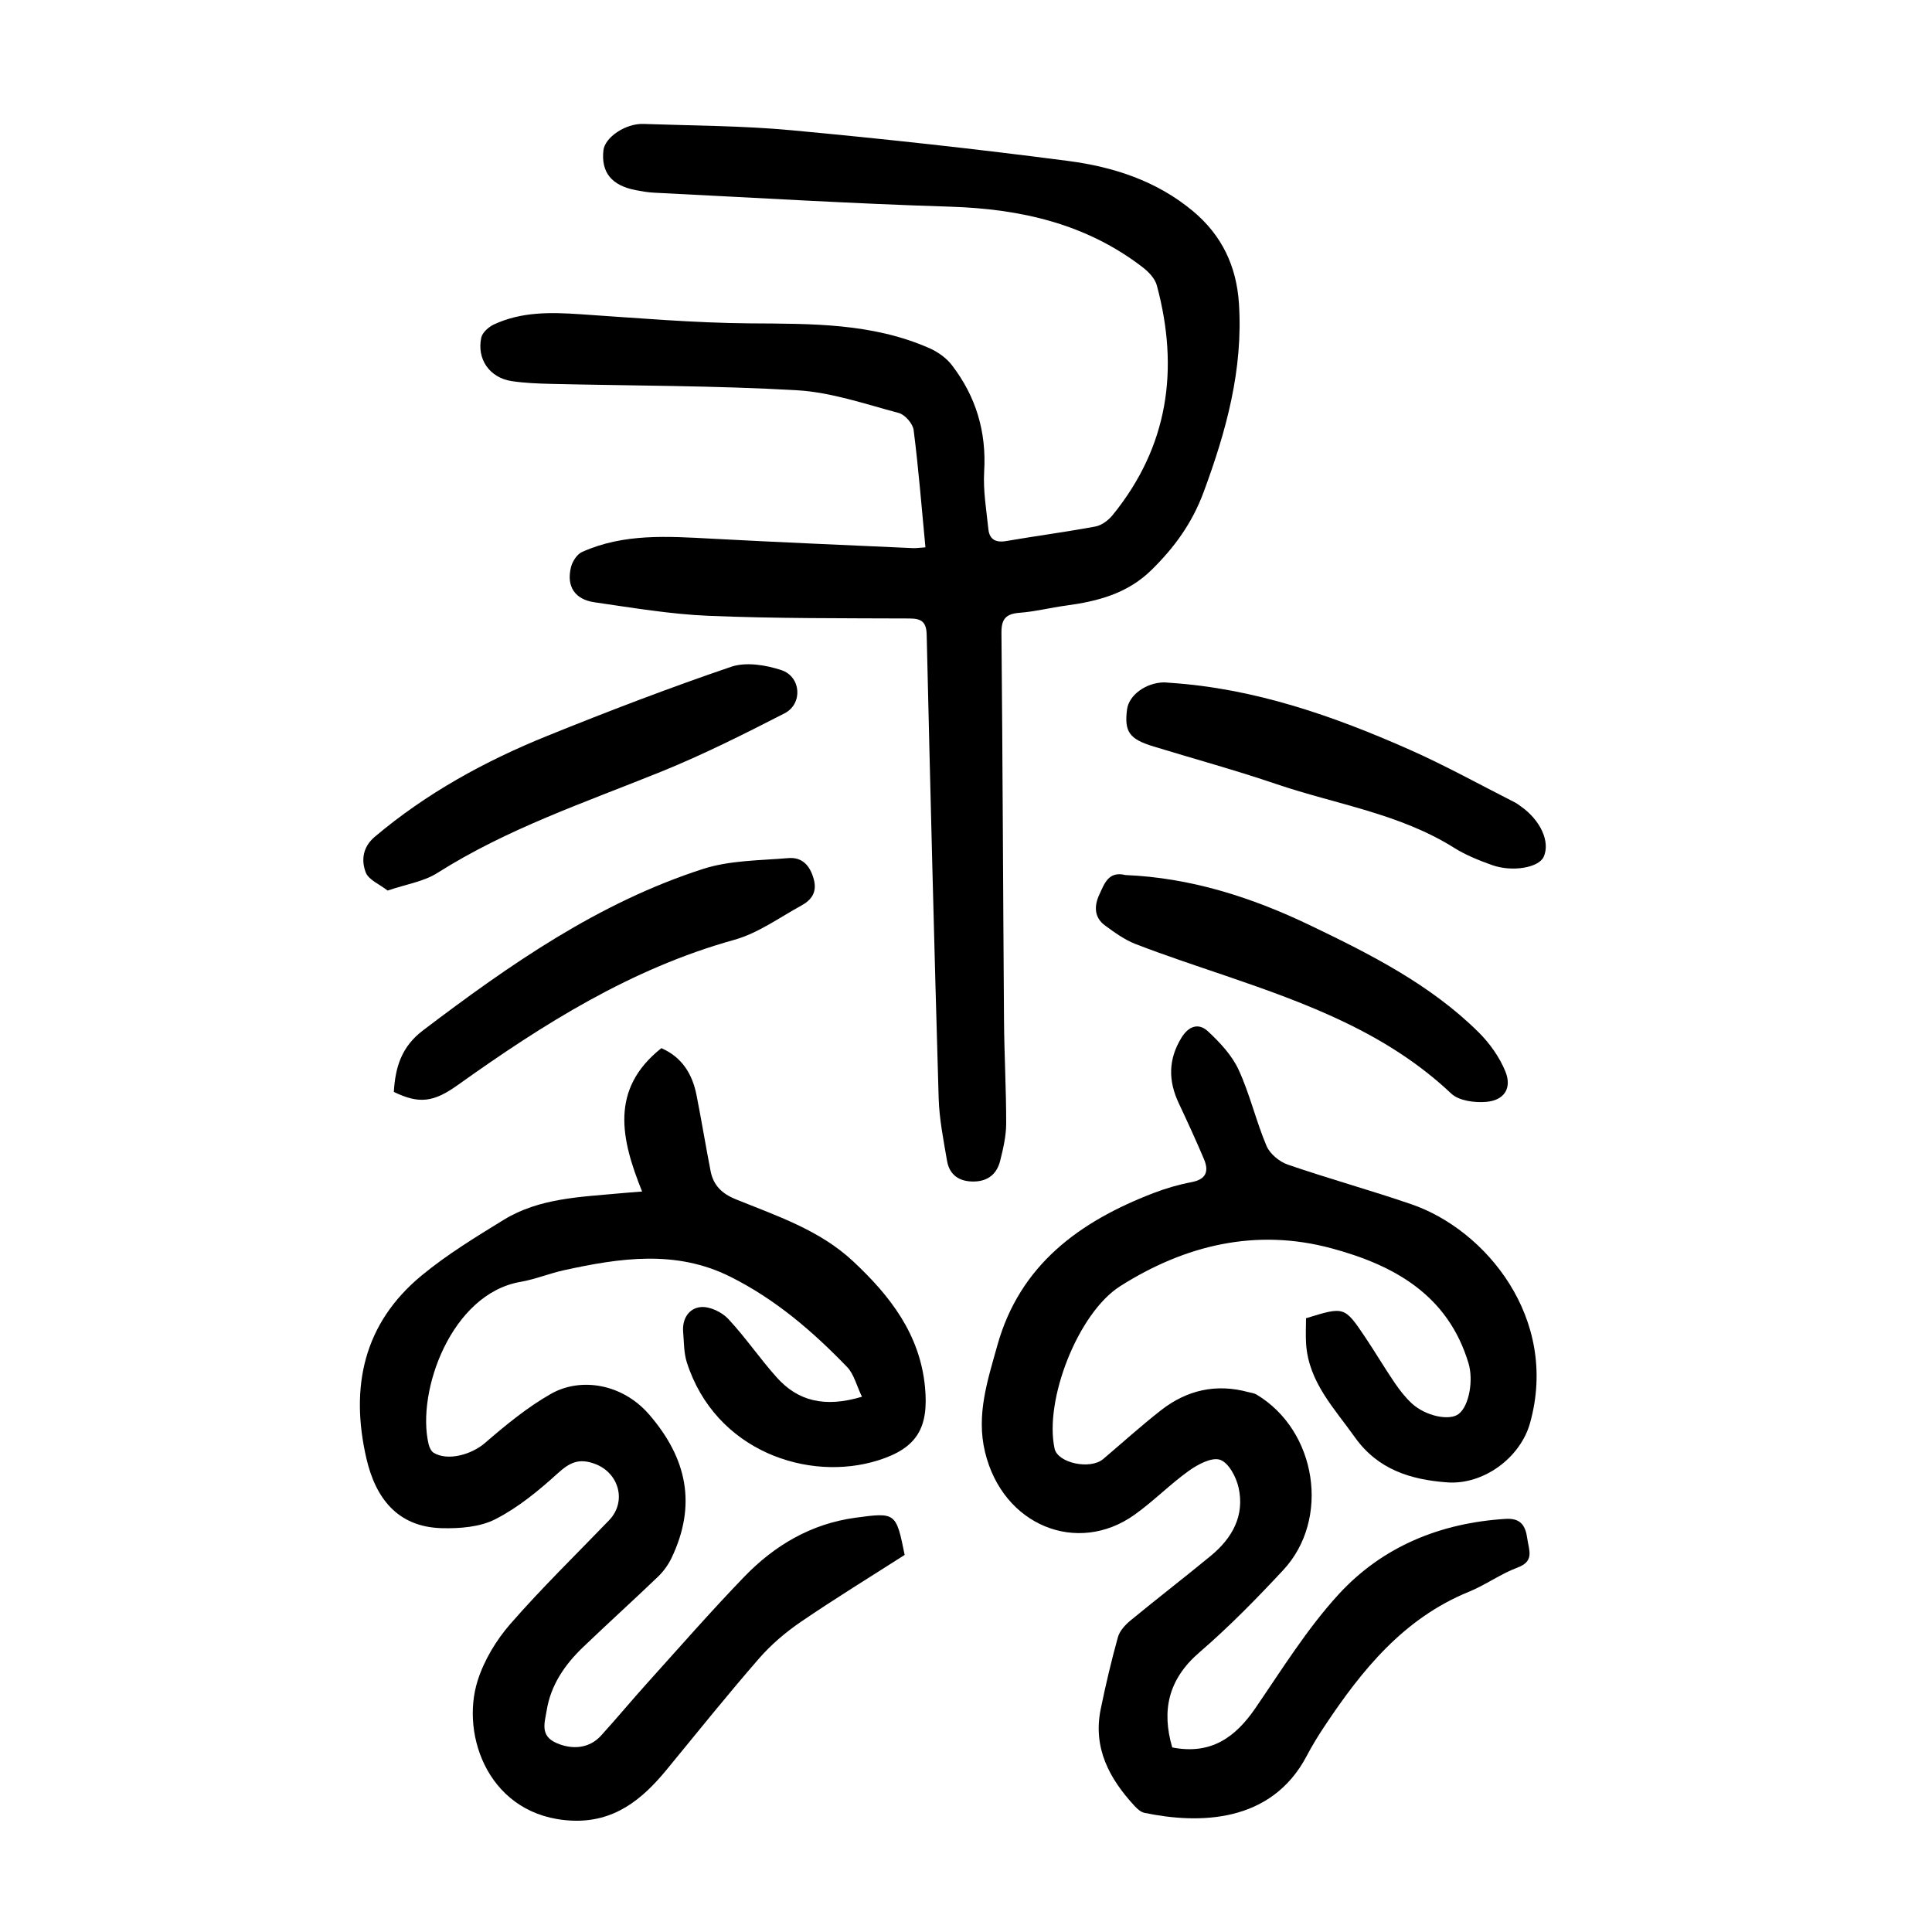
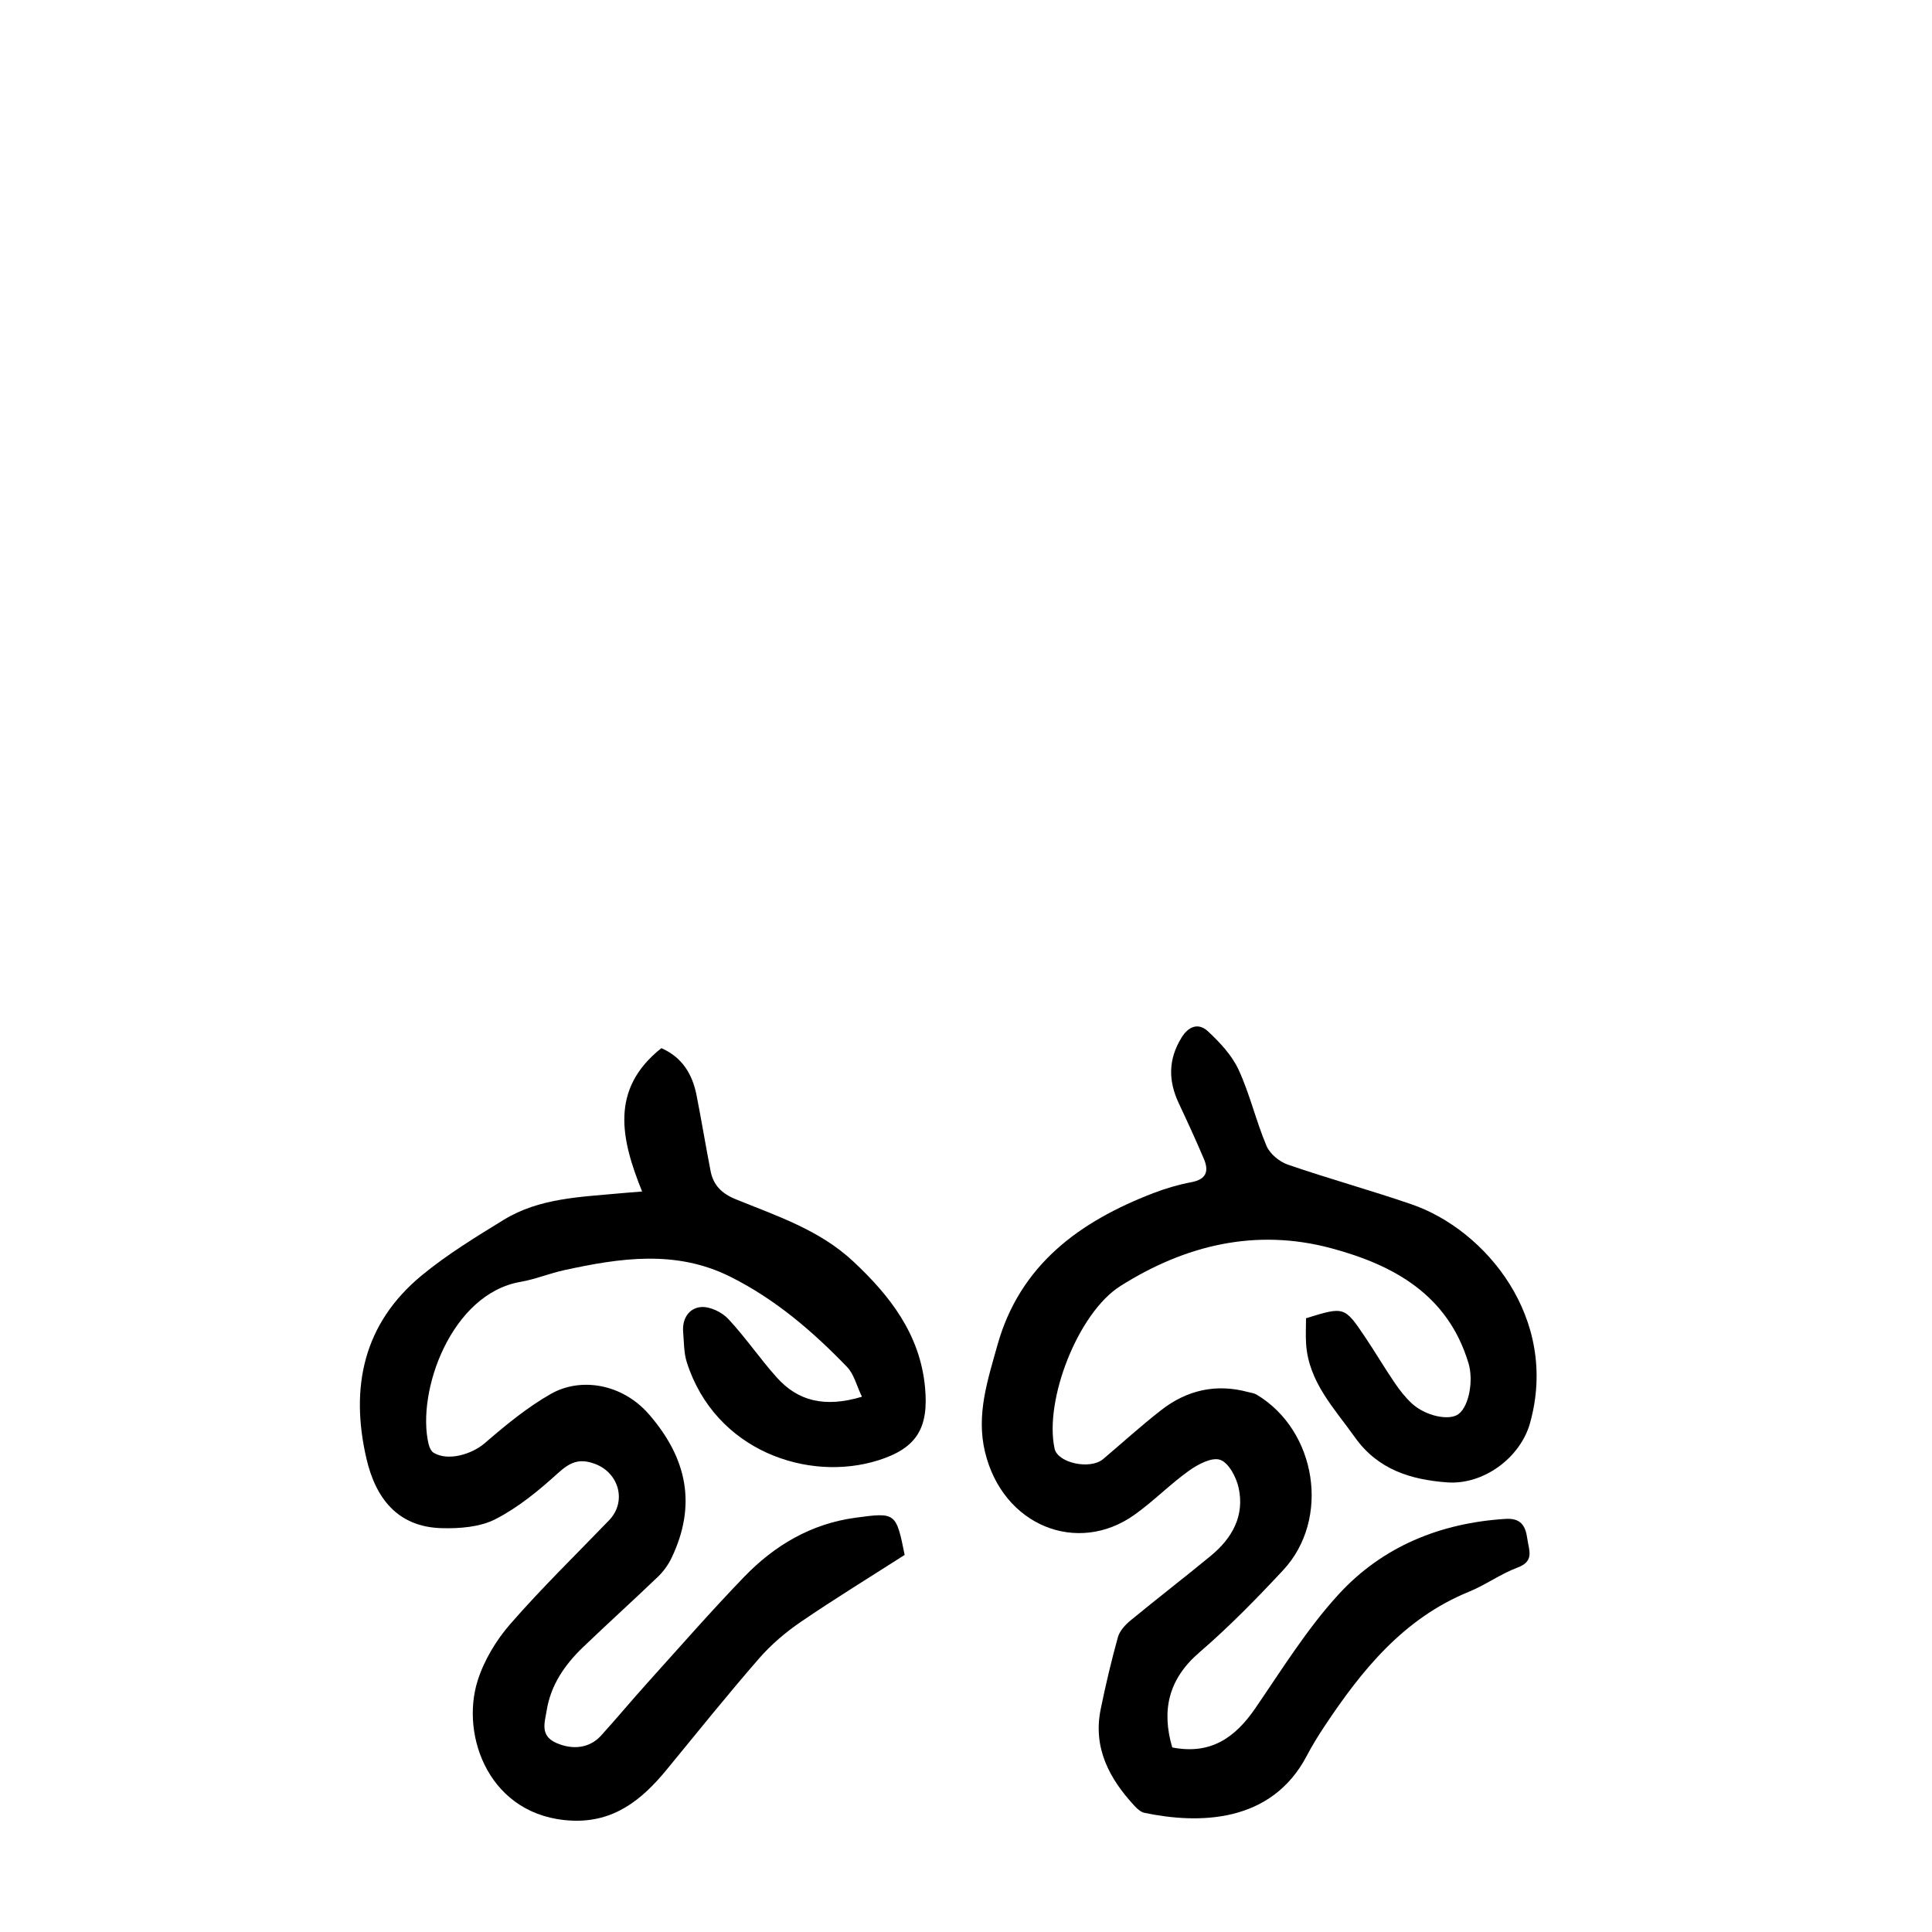
<svg xmlns="http://www.w3.org/2000/svg" version="1.1" id="zdic.net" x="0px" y="0px" viewBox="0 0 400 400" style="enable-background:new 0 0 400 400;" xml:space="preserve">
  <g>
-     <path d="M191.6,113.32c-0.8-8.39-1.43-16.36-2.44-24.28c-0.17-1.33-1.8-3.2-3.09-3.54c-6.96-1.85-13.97-4.29-21.07-4.7   c-16.93-0.98-33.92-0.92-50.89-1.32c-2.74-0.07-5.5-0.17-8.2-0.58c-4.52-0.7-7.22-4.51-6.27-8.99c0.22-1.05,1.5-2.2,2.57-2.71   c5.73-2.69,11.82-2.56,17.99-2.14c11.7,0.78,23.4,1.8,35.11,1.89c12.67,0.09,25.26-0.1,37.14,5.15c1.73,0.76,3.48,2.01,4.62,3.49   c4.98,6.47,7.19,13.79,6.69,22.06c-0.23,3.93,0.46,7.93,0.87,11.89c0.22,2.14,1.5,2.85,3.68,2.48c6.15-1.06,12.34-1.87,18.48-3.01   c1.29-0.24,2.67-1.27,3.54-2.33c11.57-14.2,13.85-30.26,9.18-47.59c-0.38-1.4-1.65-2.76-2.85-3.69   c-11.76-9.09-25.34-12.15-39.96-12.61c-20.46-0.63-40.9-1.89-61.35-2.9c-1.24-0.06-2.48-0.29-3.71-0.52   c-5.01-0.96-7.21-3.67-6.71-8.24c0.29-2.68,4.56-5.6,8.29-5.47c10.23,0.36,20.5,0.36,30.69,1.31c19.13,1.78,38.25,3.87,57.3,6.36   c9.32,1.22,18.26,4.12,25.74,10.35c6.02,5.01,9.06,11.42,9.56,19.17c0.88,13.64-2.62,26.36-7.31,39.03   c-2.4,6.48-6.1,11.53-10.86,16.19c-4.94,4.83-11.1,6.43-17.64,7.31c-3.22,0.43-6.39,1.25-9.61,1.49c-2.83,0.22-3.78,1.27-3.75,4.17   c0.25,26.74,0.33,53.49,0.53,80.23c0.05,7.12,0.46,14.24,0.45,21.36c-0.01,2.58-0.62,5.19-1.25,7.71c-0.67,2.7-2.51,4.23-5.41,4.28   c-3.02,0.05-5.08-1.31-5.59-4.31c-0.73-4.28-1.6-8.6-1.73-12.92c-0.94-31.97-1.73-63.95-2.48-95.93c-0.06-2.61-0.97-3.4-3.52-3.41   c-13.86-0.06-27.74,0.02-41.59-0.55c-7.93-0.33-15.83-1.67-23.7-2.81c-3.98-0.58-5.82-3.23-4.84-7.24c0.29-1.2,1.25-2.7,2.3-3.17   c8.63-3.88,17.76-3.24,26.89-2.75c13.84,0.74,27.68,1.32,41.52,1.95C189.64,113.52,190.37,113.4,191.6,113.32z" />
    <path d="M242.7,361.79c8.02,1.57,13.07-2.09,17.21-8.13c5.5-8.02,10.69-16.42,17.22-23.55c9.08-9.91,21.05-14.8,34.58-15.64   c3.11-0.19,4.13,1.35,4.5,4.09c0.33,2.4,1.55,4.67-2.03,5.99c-3.48,1.3-6.59,3.59-10.04,5c-13.53,5.51-22.17,16.2-29.92,27.86   c-1.31,1.97-2.56,4-3.66,6.1c-7.37,14.05-22.42,14.15-33.61,11.82c-0.77-0.16-1.51-0.84-2.08-1.46   c-5.22-5.65-8.62-12.01-6.98-20.02c1.02-5,2.2-9.98,3.56-14.89c0.36-1.3,1.51-2.55,2.6-3.45c5.5-4.53,11.14-8.87,16.64-13.4   c4.42-3.65,7.05-8.3,5.74-14.14c-0.49-2.18-2.05-5.12-3.81-5.73c-1.71-0.6-4.6,0.93-6.45,2.25c-3.94,2.82-7.37,6.35-11.32,9.15   c-11.75,8.36-27.24,2.31-30.92-13.05c-1.85-7.72,0.56-14.86,2.56-22.04c4.66-16.7,17.03-25.65,32.3-31.53   c2.55-0.98,5.22-1.76,7.91-2.27c3.07-0.58,3.62-2.29,2.56-4.79c-1.65-3.89-3.42-7.74-5.22-11.57c-2.18-4.64-2.18-9.06,0.57-13.54   c1.53-2.5,3.6-3.08,5.48-1.33c2.47,2.3,4.96,4.95,6.35,7.96c2.34,5.07,3.6,10.62,5.78,15.77c0.7,1.65,2.66,3.27,4.4,3.87   c8.49,2.92,17.16,5.31,25.65,8.23c15.25,5.24,30.57,23.56,24.51,45.27c-2.02,7.24-9.69,12.85-17.18,12.29   c-7.55-0.56-14.34-2.66-19.08-9.33c-4.25-5.99-9.53-11.37-10.1-19.24c-0.13-1.83-0.02-3.68-0.02-5.41   c7.92-2.45,7.95-2.47,12.24,3.91c2.09,3.11,3.99,6.34,6.1,9.44c1.05,1.54,2.22,3.05,3.58,4.3c2.86,2.62,7.76,3.63,9.66,2.18   c2.23-1.69,3.1-7.07,2.06-10.51c-4.26-14.19-15.48-20.34-28.4-23.81c-15.6-4.2-30.26-0.67-43.69,7.83   c-8.76,5.54-15.79,23.61-13.61,33.65c0.65,2.99,7.38,4.43,10.06,2.16c4-3.39,7.89-6.92,12.02-10.14   c5.33-4.15,11.37-5.52,17.99-3.73c0.59,0.16,1.25,0.22,1.76,0.53c12.46,7.46,15.33,25.81,5.48,36.36   c-5.52,5.92-11.22,11.75-17.34,17.02C241.87,347.67,240.46,354.13,242.7,361.79z" />
    <path d="M178.46,289.18c-1.13-2.33-1.65-4.67-3.07-6.15c-7.13-7.4-14.89-14.06-24.19-18.7c-11.27-5.63-22.84-3.88-34.42-1.35   c-3.04,0.67-5.97,1.89-9.03,2.42c-14.35,2.48-21.57,22.74-19.02,33.57c0.16,0.66,0.52,1.49,1.05,1.81   c2.96,1.79,7.87,0.35,10.61-2.01c4.31-3.72,8.78-7.41,13.7-10.2c6.11-3.46,14.73-2.14,20.29,4.27c7.9,9.12,9.88,18.77,4.66,29.71   c-0.68,1.42-1.66,2.78-2.79,3.87c-5.14,4.93-10.43,9.71-15.57,14.64c-3.76,3.61-6.65,7.81-7.5,13.09c-0.4,2.5-1.44,5.21,2.02,6.72   c3.36,1.47,6.86,1.1,9.25-1.54c3.27-3.61,6.39-7.36,9.65-10.98c6.61-7.33,13.11-14.77,19.96-21.87c6.29-6.52,13.85-11,23.04-12.25   c8.35-1.13,8.43-1.1,10.2,7.7c-7.09,4.54-14.42,9.03-21.51,13.87c-3.15,2.15-6.15,4.71-8.64,7.57   c-6.56,7.54-12.82,15.34-19.16,23.06c-5.1,6.21-10.89,10.9-19.61,10.51c-17-0.77-23.12-17.48-19.49-28.98   c1.34-4.23,3.85-8.4,6.79-11.76c6.48-7.43,13.57-14.33,20.42-21.44c3.71-3.86,2.07-9.77-2.85-11.65c-3.35-1.28-5.28-0.34-7.78,1.93   c-3.94,3.58-8.18,7.07-12.88,9.48c-3.21,1.65-7.42,1.97-11.15,1.87c-9.19-0.25-13.71-6.29-15.59-14.47   c-3.39-14.72-0.62-27.89,11.45-37.85c5.26-4.34,11.16-7.94,16.99-11.52c7.39-4.53,15.91-4.72,24.23-5.5   c1.24-0.12,2.48-0.2,4.42-0.36c-4.31-10.7-6.8-21.14,3.99-29.68c4.27,1.87,6.4,5.33,7.27,9.68c1.04,5.26,1.9,10.55,2.93,15.81   c0.57,2.88,2.3,4.61,5.14,5.77c8.53,3.47,17.39,6.36,24.35,12.86c7.65,7.14,13.84,15.1,14.89,26.02   c0.81,8.45-1.64,12.66-9.67,15.19c-14.46,4.57-33.76-1.92-39.64-20.28c-0.63-1.97-0.58-4.18-0.76-6.28   c-0.24-2.78,1.23-4.98,3.73-5.17c1.82-0.13,4.27,1.04,5.58,2.43c3.57,3.81,6.53,8.19,10.02,12.09   C165.16,290.07,170.71,291.5,178.46,289.18z" />
-     <path d="M80.25,184.38c-1.65-1.3-3.94-2.21-4.53-3.76c-0.95-2.5-0.64-5.25,1.87-7.37c10.7-9.03,22.8-15.67,35.68-20.88   c12.58-5.09,25.27-9.95,38.11-14.32c3.07-1.04,7.16-0.38,10.39,0.69c4.11,1.36,4.48,6.99,0.66,8.95   c-8.41,4.31-16.88,8.57-25.63,12.11c-15.7,6.35-31.77,11.76-46.22,20.92C87.75,182.53,84.12,183.06,80.25,184.38z" />
-     <path d="M81.54,226.07c0.3-5.03,1.52-9.32,6.05-12.75c17.95-13.61,36.34-26.46,58.01-33.43c5.55-1.78,11.72-1.73,17.63-2.23   c2.83-0.24,4.47,1.52,5.24,4.33c0.76,2.74-0.48,4.36-2.57,5.5c-4.56,2.5-8.96,5.72-13.87,7.09c-21.31,5.92-39.55,17.43-57.26,30.07   C89.78,228.22,86.76,228.61,81.54,226.07z" />
-     <path d="M233.01,181.17c13.44,0.55,26.07,4.57,38.2,10.39c12.5,6,24.88,12.24,34.88,22.12c2.31,2.29,4.36,5.16,5.58,8.15   c1.41,3.45-0.22,5.98-3.96,6.3c-2.39,0.21-5.66-0.22-7.25-1.72c-13.3-12.56-29.87-18.64-46.67-24.38   c-6.25-2.13-12.52-4.2-18.67-6.57c-2.27-0.88-4.35-2.39-6.34-3.85c-2.3-1.68-2.25-4.12-1.17-6.41   C228.63,183.04,229.45,180.28,233.01,181.17z" />
-     <path d="M242.11,141.36c17.58,1.14,33.92,6.84,49.82,13.89c7.39,3.28,14.49,7.22,21.71,10.88c0.44,0.22,0.84,0.54,1.25,0.83   c4.1,2.89,6.12,7.39,4.7,10.46c-1.03,2.22-6.49,3.19-10.72,1.67c-2.69-0.97-5.41-2.05-7.81-3.56c-11.32-7.11-24.48-9.01-36.82-13.2   c-8.37-2.85-16.92-5.19-25.38-7.77c-5.05-1.54-6.11-3.04-5.52-7.67c0.38-2.97,3.89-5.55,7.66-5.61   C241.36,141.28,241.74,141.34,242.11,141.36z" />
  </g>
</svg>